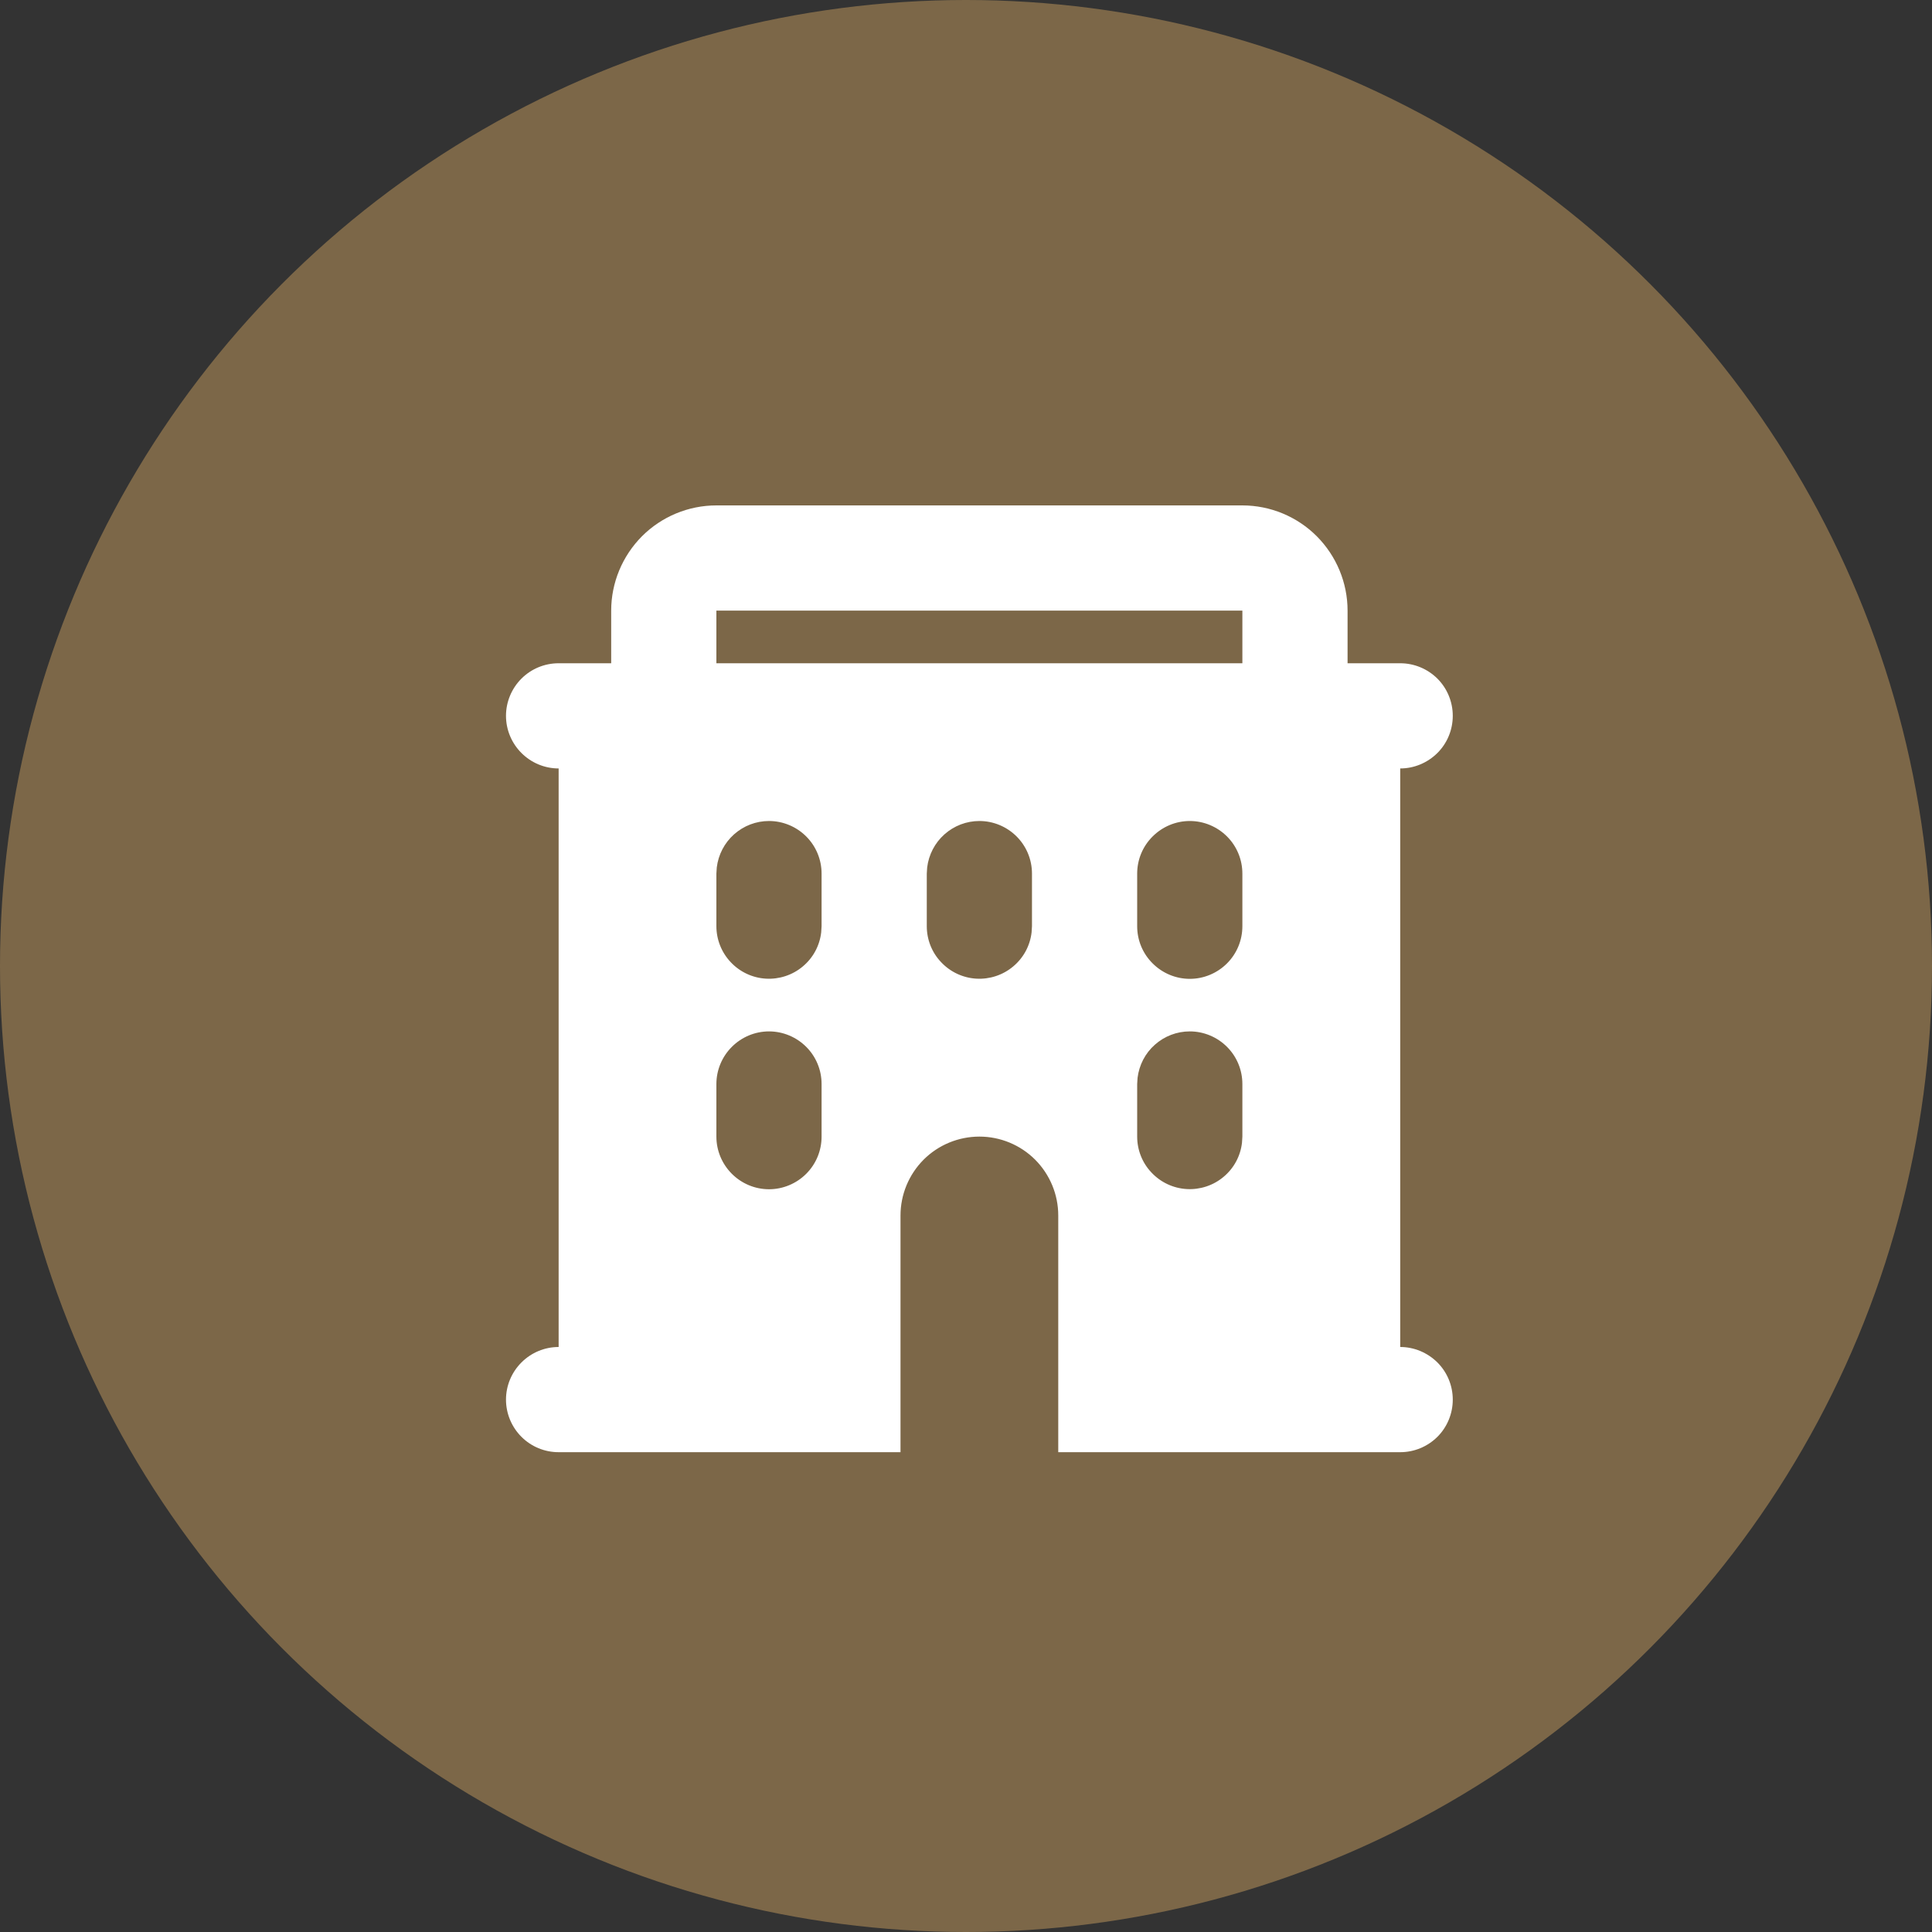
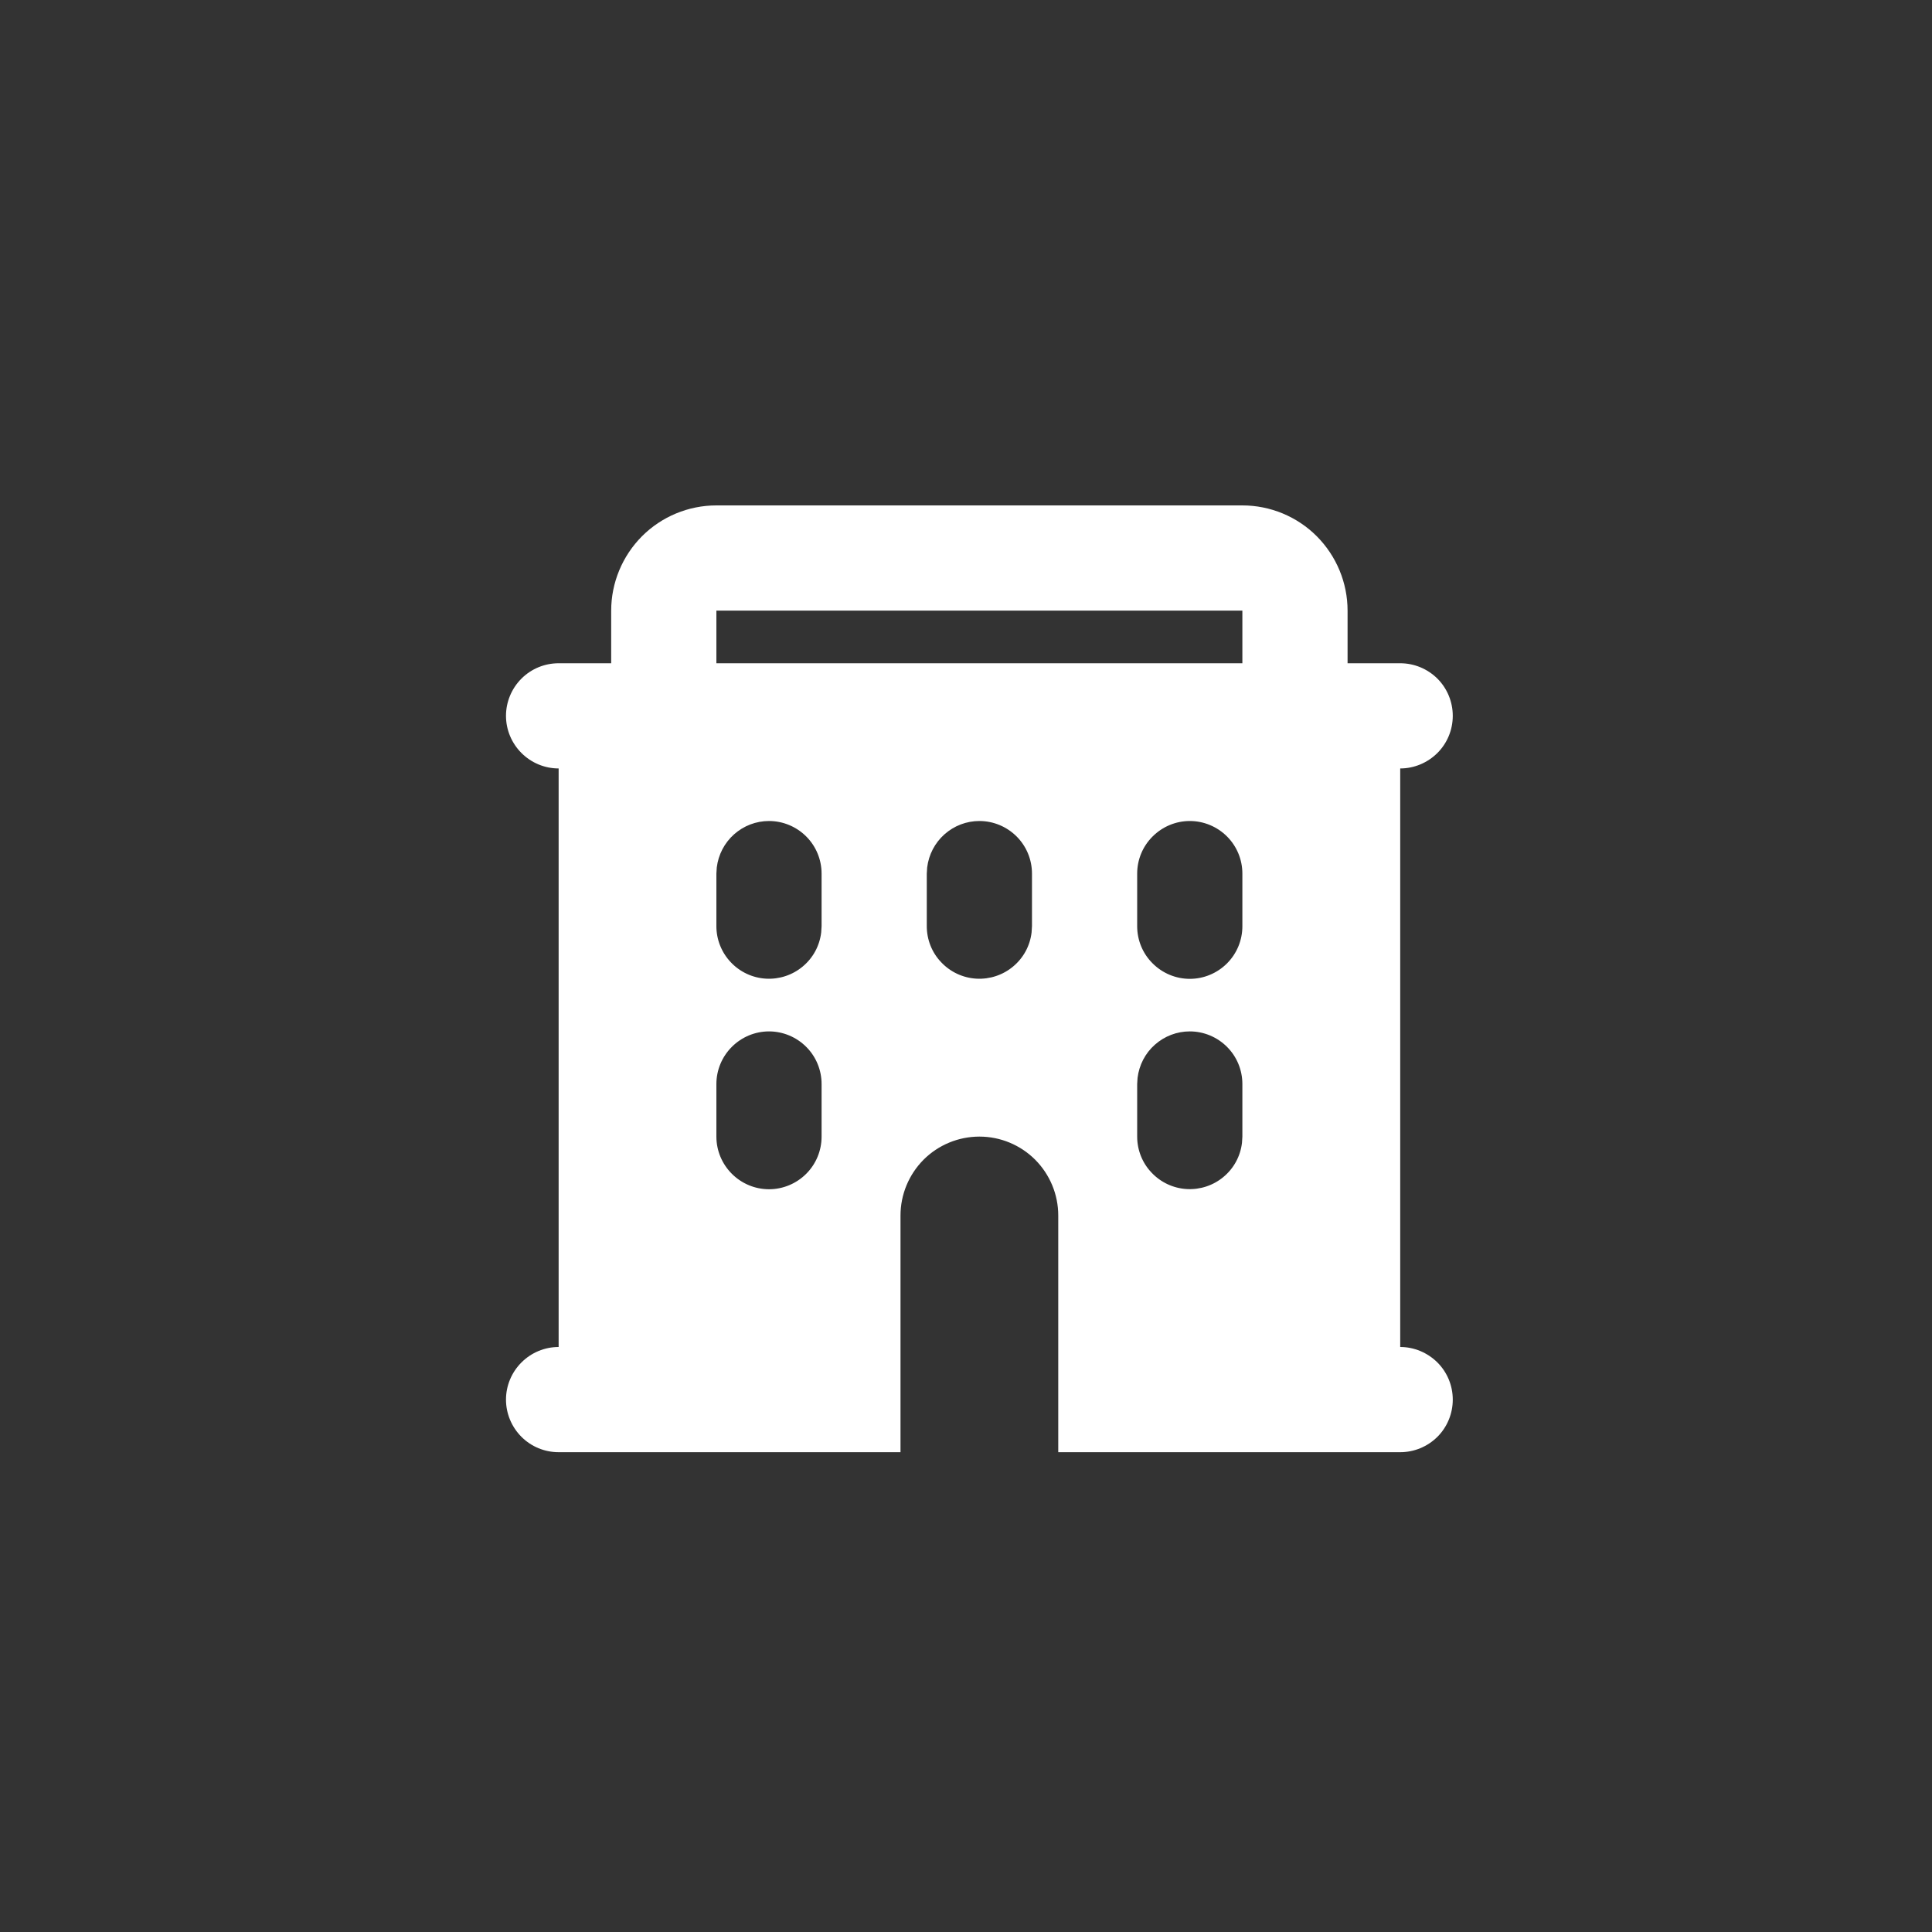
<svg xmlns="http://www.w3.org/2000/svg" width="20" height="20" viewBox="0 0 20 20" fill="none">
  <rect x="0" y="0" width="20" height="20" fill="#333333" stroke="none" />
-   <circle cx="10" cy="10" r="10" fill="#7C6748" />
  <path fill-rule="evenodd" clip-rule="evenodd" d="M12.861 5.232C13.15 5.232 13.427 5.347 13.631 5.551C13.835 5.756 13.95 6.033 13.95 6.321V6.866H14.495C14.639 6.866 14.777 6.923 14.88 7.025C14.982 7.127 15.039 7.266 15.039 7.41C15.039 7.555 14.982 7.693 14.88 7.795C14.777 7.897 14.639 7.955 14.495 7.955V13.944C14.639 13.944 14.777 14.002 14.88 14.104C14.982 14.206 15.039 14.344 15.039 14.489C15.039 14.633 14.982 14.772 14.88 14.874C14.777 14.976 14.639 15.033 14.495 15.033H10.955V12.583C10.955 12.366 10.869 12.159 10.716 12.005C10.563 11.852 10.355 11.766 10.139 11.766C9.922 11.766 9.714 11.852 9.561 12.005C9.408 12.159 9.322 12.366 9.322 12.583V15.033H5.783C5.638 15.033 5.5 14.976 5.398 14.874C5.296 14.772 5.238 14.633 5.238 14.489C5.238 14.344 5.296 14.206 5.398 14.104C5.5 14.002 5.638 13.944 5.783 13.944V7.955C5.638 7.955 5.5 7.897 5.398 7.795C5.296 7.693 5.238 7.555 5.238 7.41C5.238 7.266 5.296 7.127 5.398 7.025C5.5 6.923 5.638 6.866 5.783 6.866H6.327V6.321C6.327 6.033 6.442 5.756 6.646 5.551C6.85 5.347 7.127 5.232 7.416 5.232H12.861ZM7.961 10.677C7.816 10.677 7.678 10.735 7.576 10.837C7.474 10.939 7.416 11.077 7.416 11.222V11.766C7.416 11.911 7.474 12.049 7.576 12.151C7.678 12.253 7.816 12.311 7.961 12.311C8.105 12.311 8.244 12.253 8.346 12.151C8.448 12.049 8.505 11.911 8.505 11.766V11.222C8.505 11.077 8.448 10.939 8.346 10.837C8.244 10.735 8.105 10.677 7.961 10.677ZM12.317 10.677C12.183 10.677 12.055 10.726 11.955 10.815C11.855 10.903 11.792 11.026 11.776 11.158L11.772 11.222V11.766C11.772 11.905 11.825 12.039 11.921 12.139C12.016 12.24 12.146 12.301 12.285 12.309C12.423 12.317 12.56 12.272 12.666 12.183C12.773 12.094 12.841 11.968 12.857 11.83L12.861 11.766V11.222C12.861 11.077 12.804 10.939 12.702 10.837C12.6 10.735 12.461 10.677 12.317 10.677ZM7.961 8.499C7.827 8.499 7.699 8.548 7.599 8.637C7.499 8.726 7.436 8.848 7.42 8.98L7.416 9.044V9.588C7.416 9.727 7.47 9.861 7.565 9.961C7.66 10.062 7.79 10.123 7.929 10.131C8.067 10.139 8.204 10.094 8.31 10.005C8.417 9.916 8.485 9.79 8.501 9.652L8.505 9.588V9.044C8.505 8.899 8.448 8.761 8.346 8.659C8.244 8.557 8.105 8.499 7.961 8.499ZM10.139 8.499C10.005 8.499 9.877 8.548 9.777 8.637C9.677 8.726 9.614 8.848 9.598 8.98L9.594 9.044V9.588C9.594 9.727 9.647 9.861 9.743 9.961C9.838 10.062 9.968 10.123 10.107 10.131C10.245 10.139 10.382 10.094 10.488 10.005C10.595 9.916 10.663 9.79 10.679 9.652L10.683 9.588V9.044C10.683 8.899 10.626 8.761 10.524 8.659C10.422 8.557 10.283 8.499 10.139 8.499ZM12.317 8.499C12.172 8.499 12.034 8.557 11.932 8.659C11.829 8.761 11.772 8.899 11.772 9.044V9.588C11.772 9.733 11.829 9.871 11.932 9.973C12.034 10.075 12.172 10.133 12.317 10.133C12.461 10.133 12.6 10.075 12.702 9.973C12.804 9.871 12.861 9.733 12.861 9.588V9.044C12.861 8.899 12.804 8.761 12.702 8.659C12.6 8.557 12.461 8.499 12.317 8.499ZM12.861 6.321H7.416V6.866H12.861V6.321Z" fill="white" />
</svg>